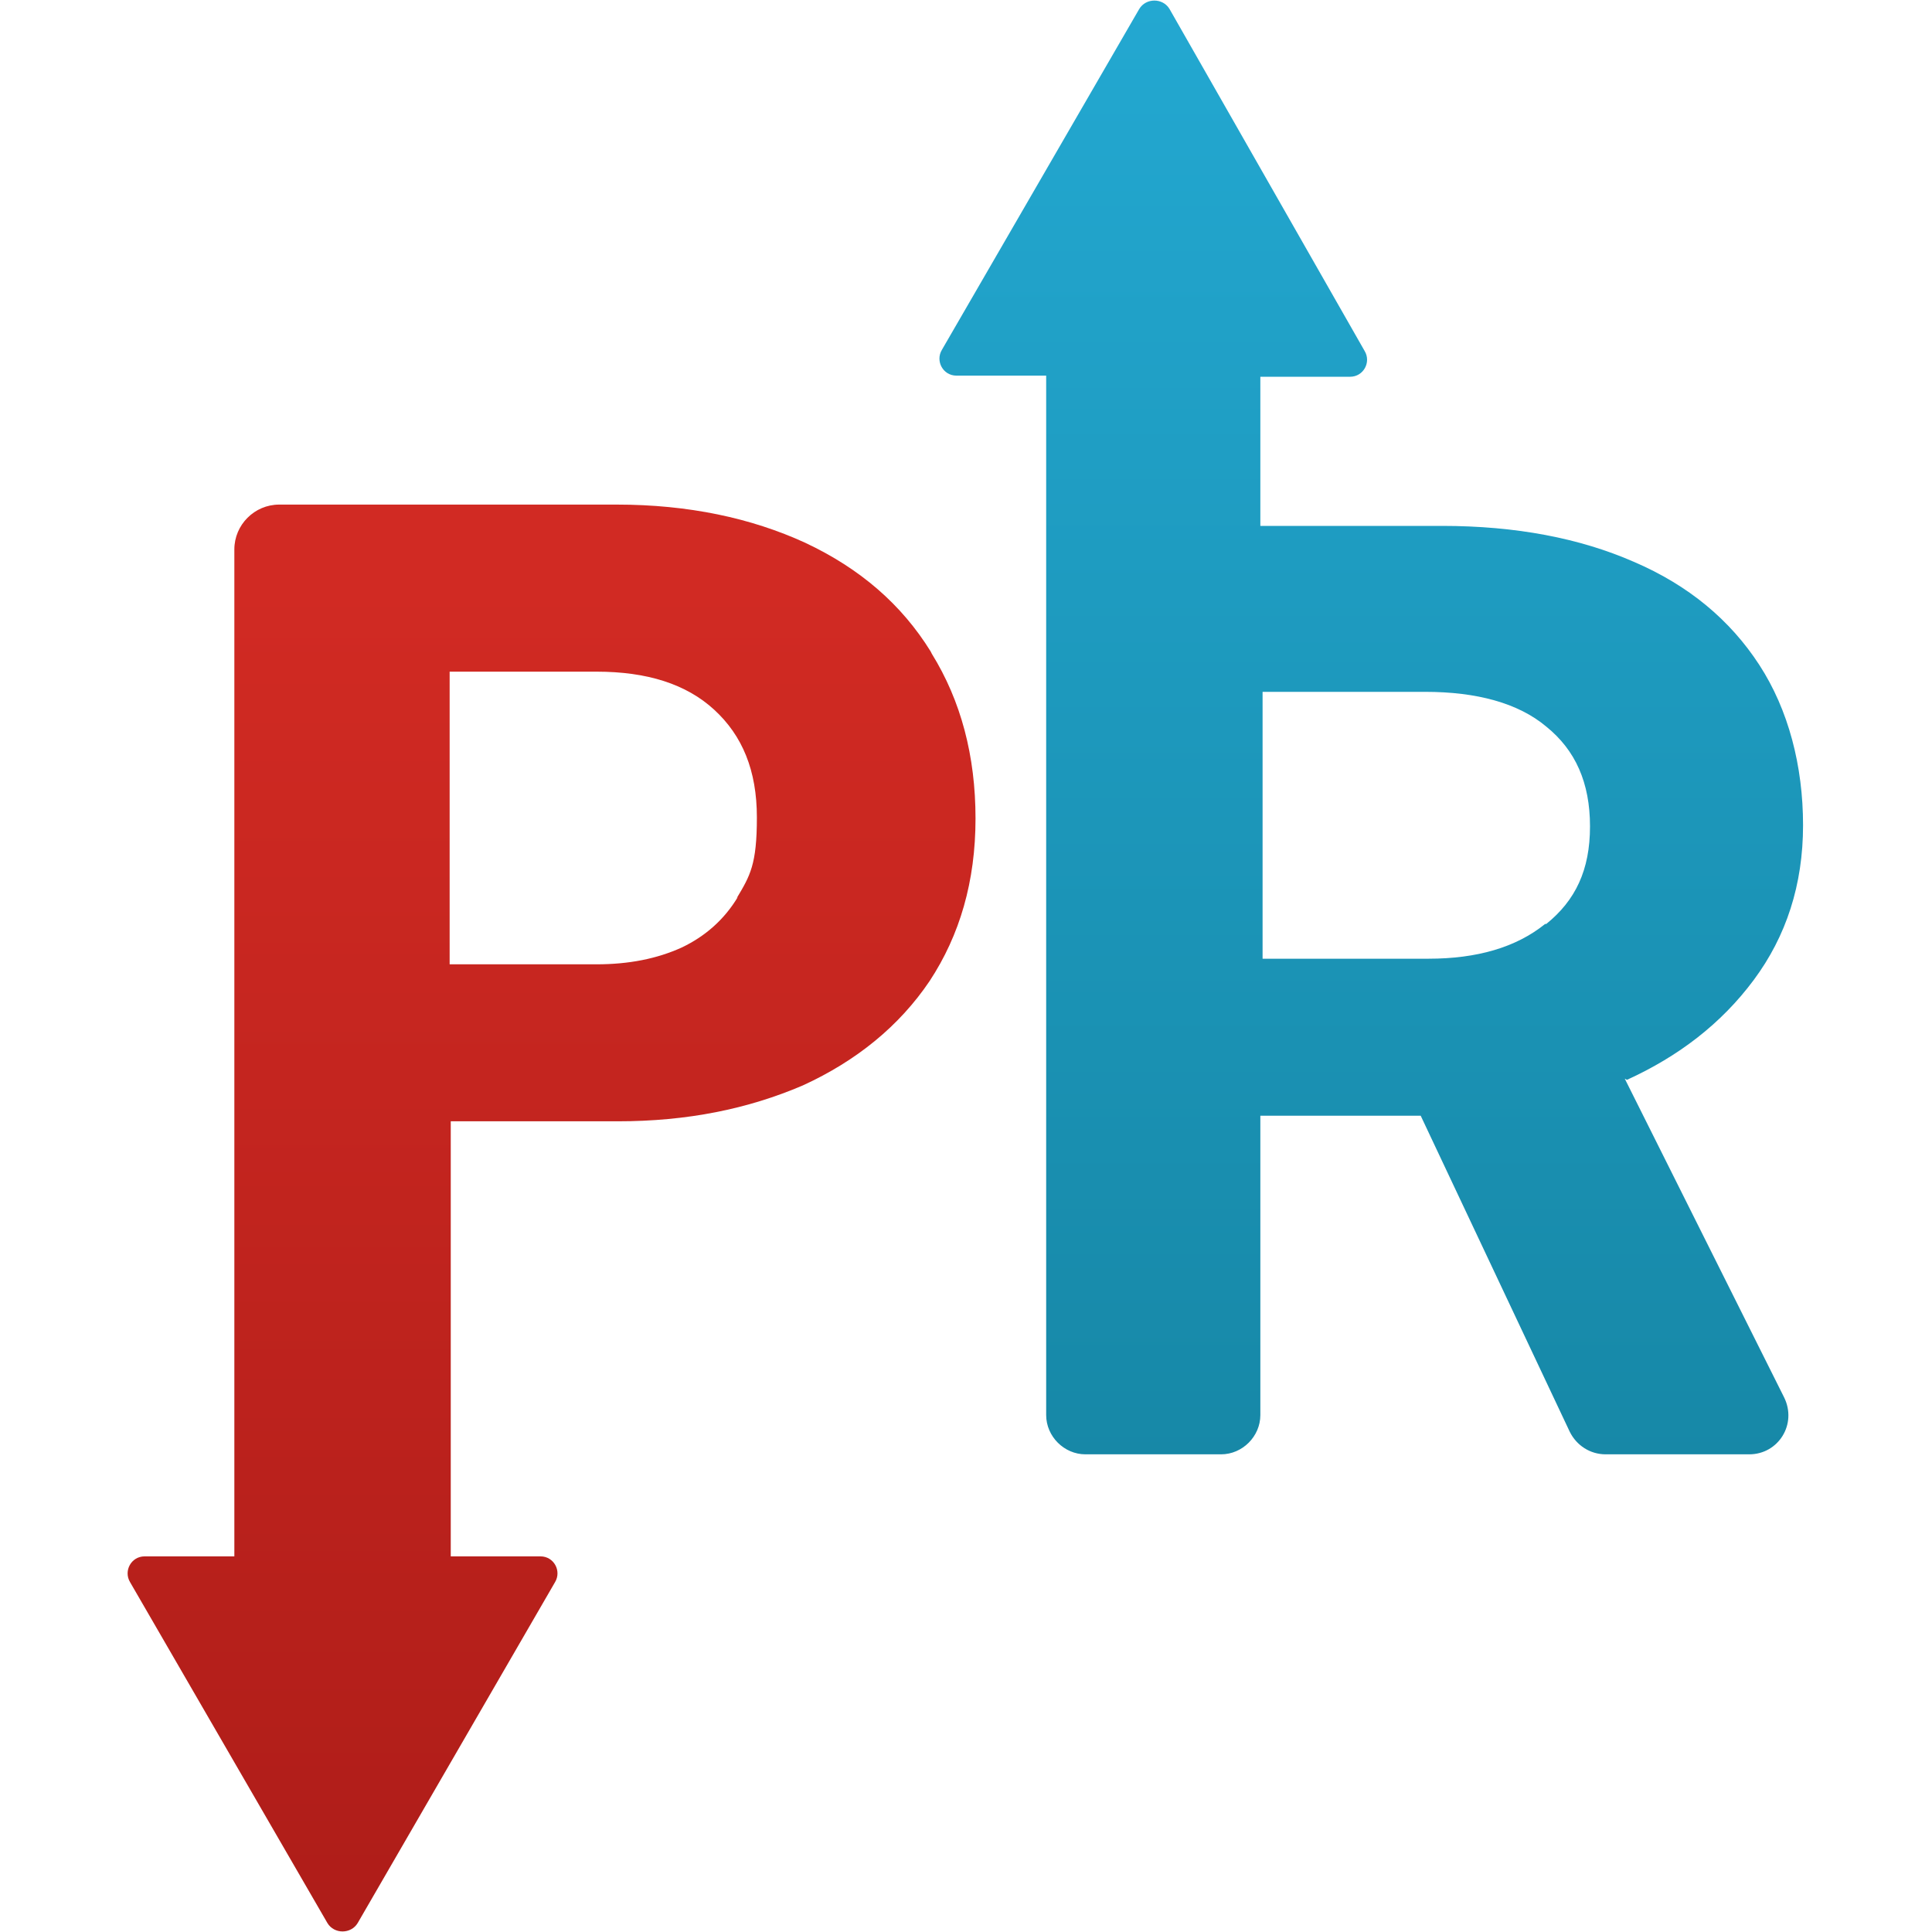
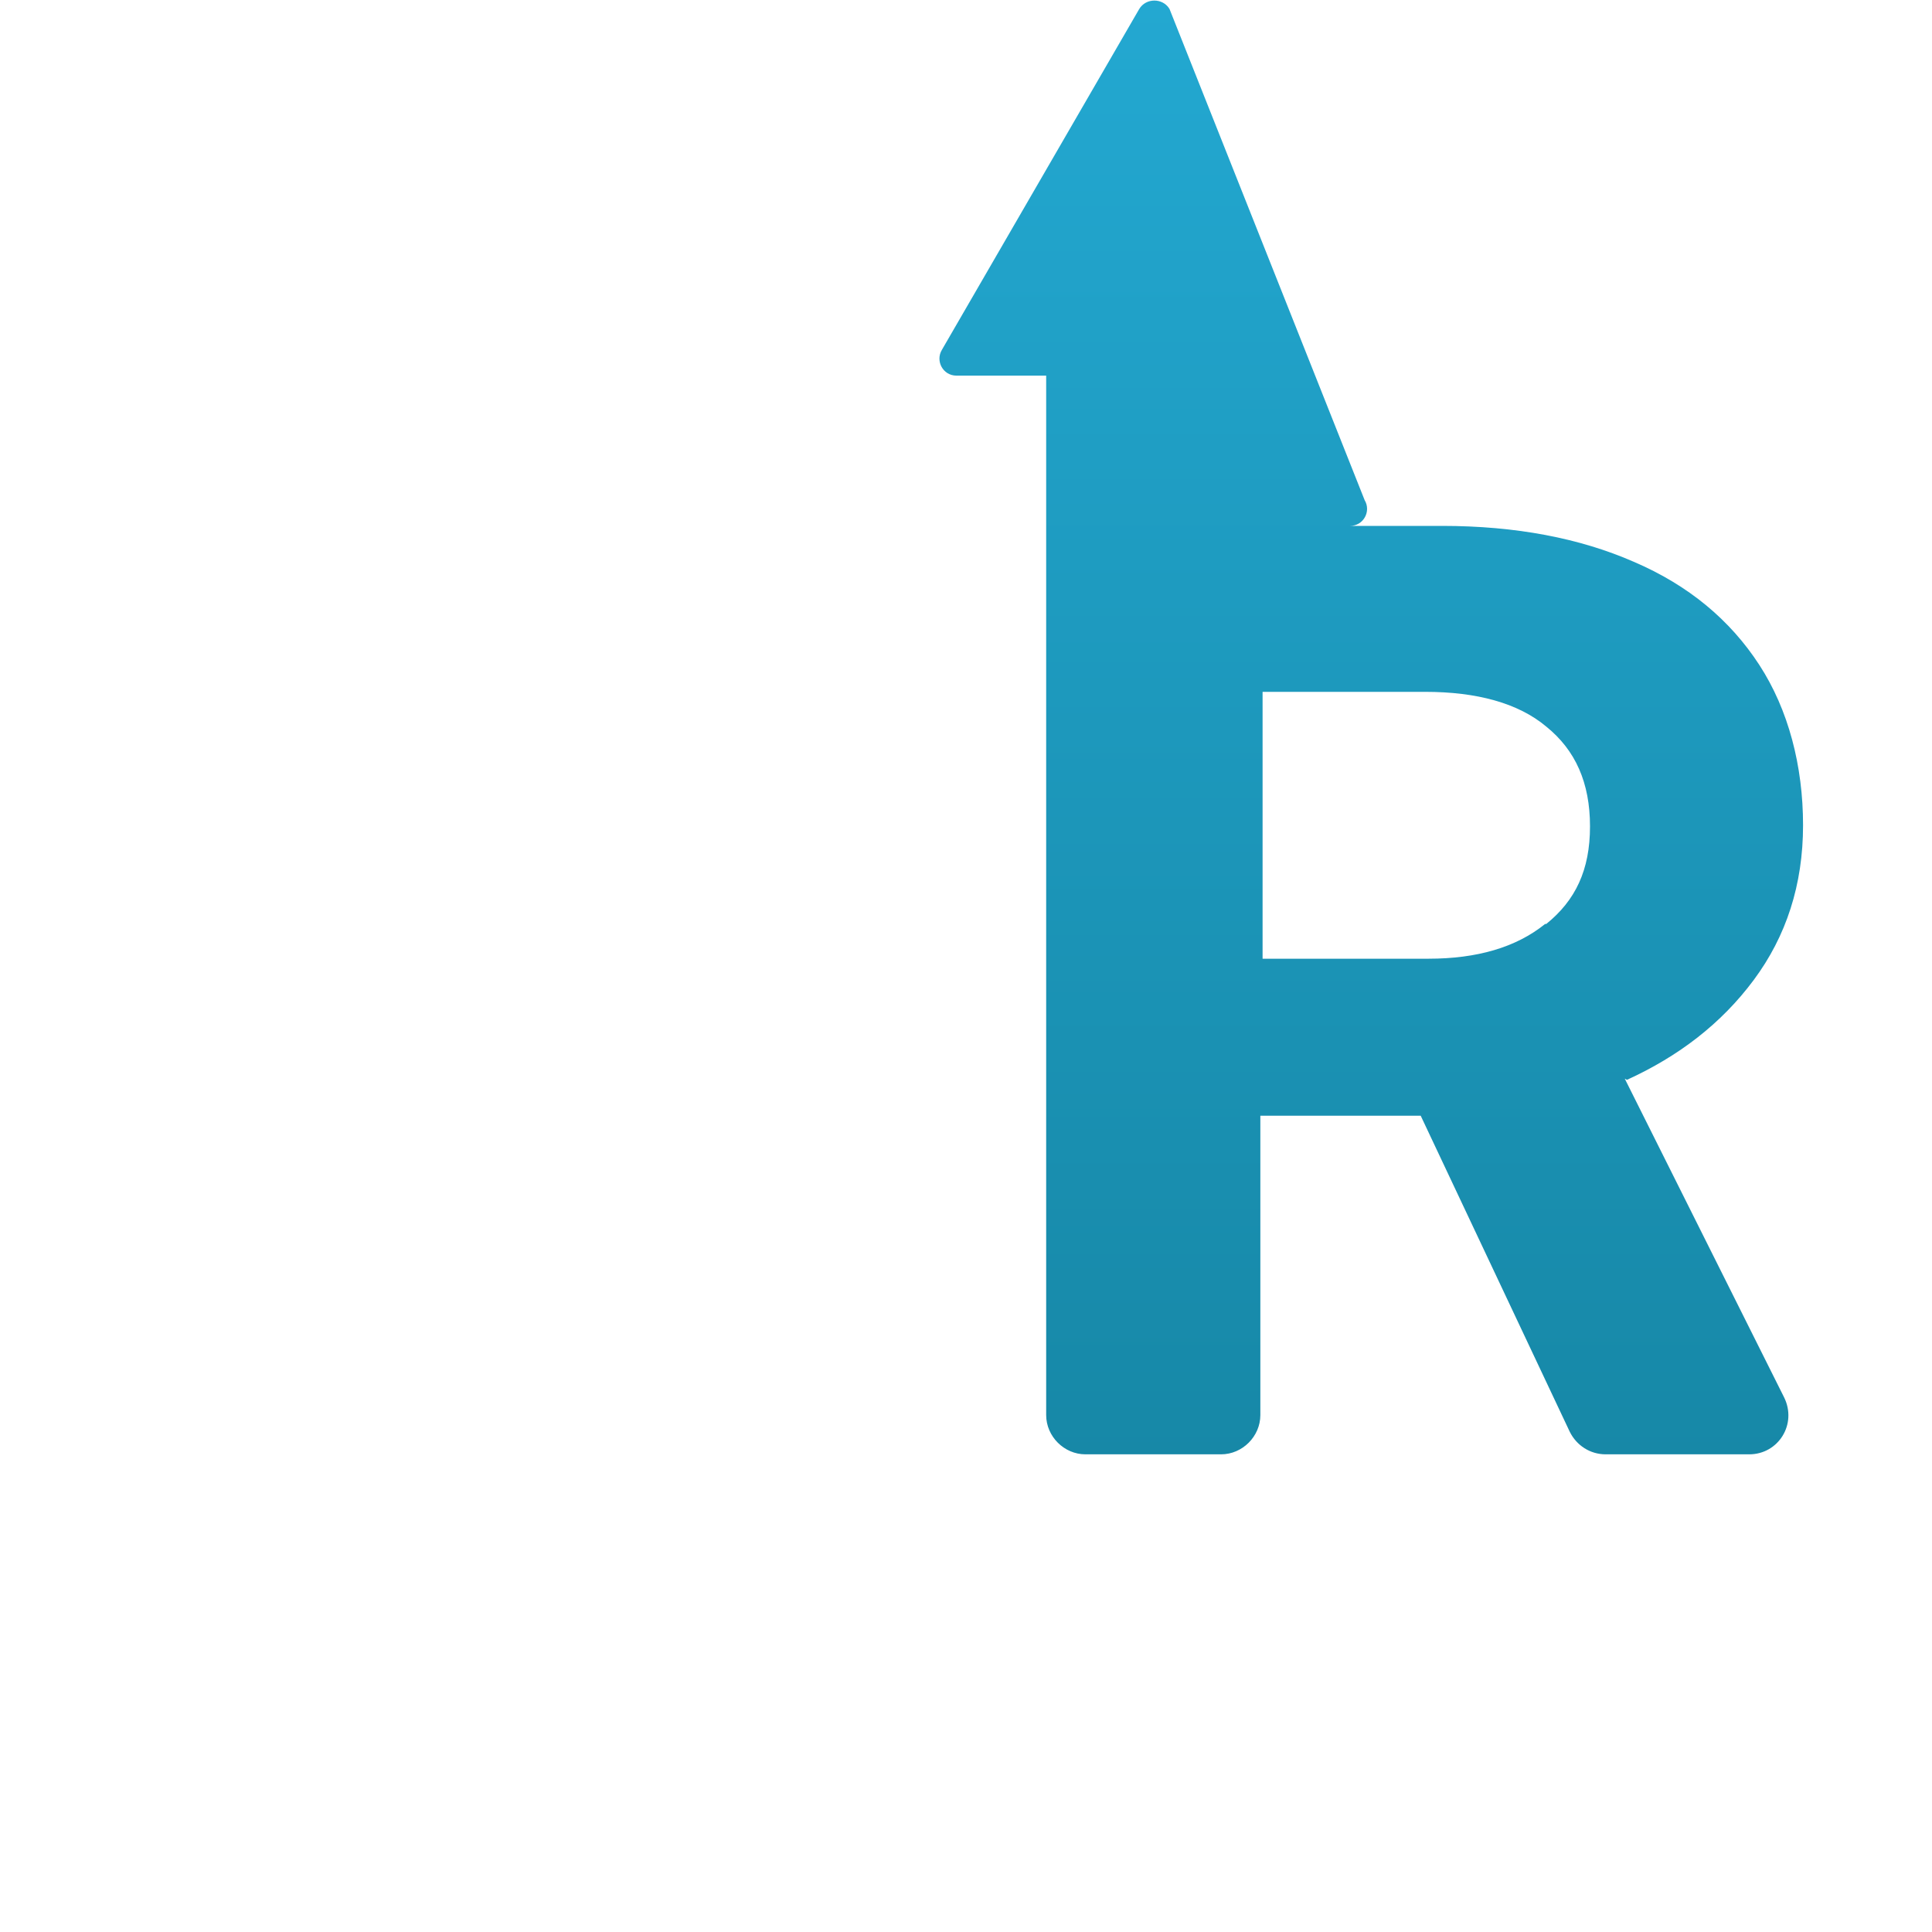
<svg xmlns="http://www.w3.org/2000/svg" id="a" version="1.1" viewBox="0 0 172.3 172.3">
  <defs>
    <style>
      .cls-1 {
        fill: url(#linear-gradient);
      }

      .cls-1, .cls-2 {
        stroke-width: 0px;
      }

      .cls-2 {
        fill: url(#linear-gradient-2);
      }
    </style>
    <linearGradient id="linear-gradient" x1="122.3" y1="174" x2="122.3" y2="-86.3" gradientTransform="translate(0 174) scale(1 -1)" gradientUnits="userSpaceOnUse">
      <stop offset="0" stop-color="#23a8d1" />
      <stop offset="1" stop-color="#0a687d" />
    </linearGradient>
    <linearGradient id="linear-gradient-2" x1="49.2" y1="121.6" x2="49.2" y2="-167.8" gradientTransform="translate(0 174) scale(1 -1)" gradientUnits="userSpaceOnUse">
      <stop offset="0" stop-color="#d12a23" />
      <stop offset="1" stop-color="#7d0a0a" />
    </linearGradient>
  </defs>
-   <path class="cls-1" d="M145.1,96.3c4.6-2.1,8.4-5,11.3-8.9,2.9-3.9,4.4-8.5,4.4-13.8s-1.3-10.3-3.9-14.3c-2.6-4-6.3-7.1-11.2-9.2-4.8-2.1-10.5-3.2-17.1-3.2h-16.2v-13.3h8c1.2,0,1.9-1.3,1.3-2.3L104.3.8c-.6-1-2.1-1-2.7,0l-17.6,30.4c-.6,1,.1,2.3,1.3,2.3h8v43.1h0v49.6c0,1.9,1.6,3.5,3.5,3.5h12.1c1.9,0,3.5-1.6,3.5-3.5v-26.7h14.3l13.3,28.2c.6,1.2,1.8,2,3.2,2h12.8c2.6,0,4.3-2.7,3.1-5.1l-14.2-28.4h0ZM137.8,82.4c-2.6,2.1-6.1,3.1-10.4,3.1h-14.8v-23.8h14.5c4.6,0,8.3,1,10.8,3.1,2.6,2.1,3.9,5,3.9,8.9s-1.3,6.6-3.9,8.7Z" />
-   <path class="cls-2" d="M83,58.1c-2.6-4.2-6.3-7.4-11.2-9.7-4.8-2.2-10.4-3.4-16.8-3.4h-30.1c-2.2,0-4,1.8-4,4v89.8h-8c-1.2,0-1.9,1.3-1.3,2.3l17.6,30.4c.6,1,2.1,1,2.7,0l17.6-30.4c.6-1-.1-2.3-1.3-2.3h-8v-38.8h14.9c6.2,0,11.6-1.1,16.5-3.2,4.8-2.2,8.6-5.3,11.3-9.3,2.7-4.1,4.1-8.9,4.1-14.5s-1.3-10.5-3.9-14.7h0ZM65.8,80c-1.2,2-2.9,3.5-5,4.5-2.2,1-4.7,1.5-7.6,1.5h-13.1v-26.1h13.1c4.5,0,8,1.1,10.5,3.4,2.5,2.3,3.8,5.4,3.8,9.6s-.6,5.2-1.8,7.2Z" />
+   <path class="cls-1" d="M145.1,96.3c4.6-2.1,8.4-5,11.3-8.9,2.9-3.9,4.4-8.5,4.4-13.8s-1.3-10.3-3.9-14.3c-2.6-4-6.3-7.1-11.2-9.2-4.8-2.1-10.5-3.2-17.1-3.2h-16.2h8c1.2,0,1.9-1.3,1.3-2.3L104.3.8c-.6-1-2.1-1-2.7,0l-17.6,30.4c-.6,1,.1,2.3,1.3,2.3h8v43.1h0v49.6c0,1.9,1.6,3.5,3.5,3.5h12.1c1.9,0,3.5-1.6,3.5-3.5v-26.7h14.3l13.3,28.2c.6,1.2,1.8,2,3.2,2h12.8c2.6,0,4.3-2.7,3.1-5.1l-14.2-28.4h0ZM137.8,82.4c-2.6,2.1-6.1,3.1-10.4,3.1h-14.8v-23.8h14.5c4.6,0,8.3,1,10.8,3.1,2.6,2.1,3.9,5,3.9,8.9s-1.3,6.6-3.9,8.7Z" />
</svg>